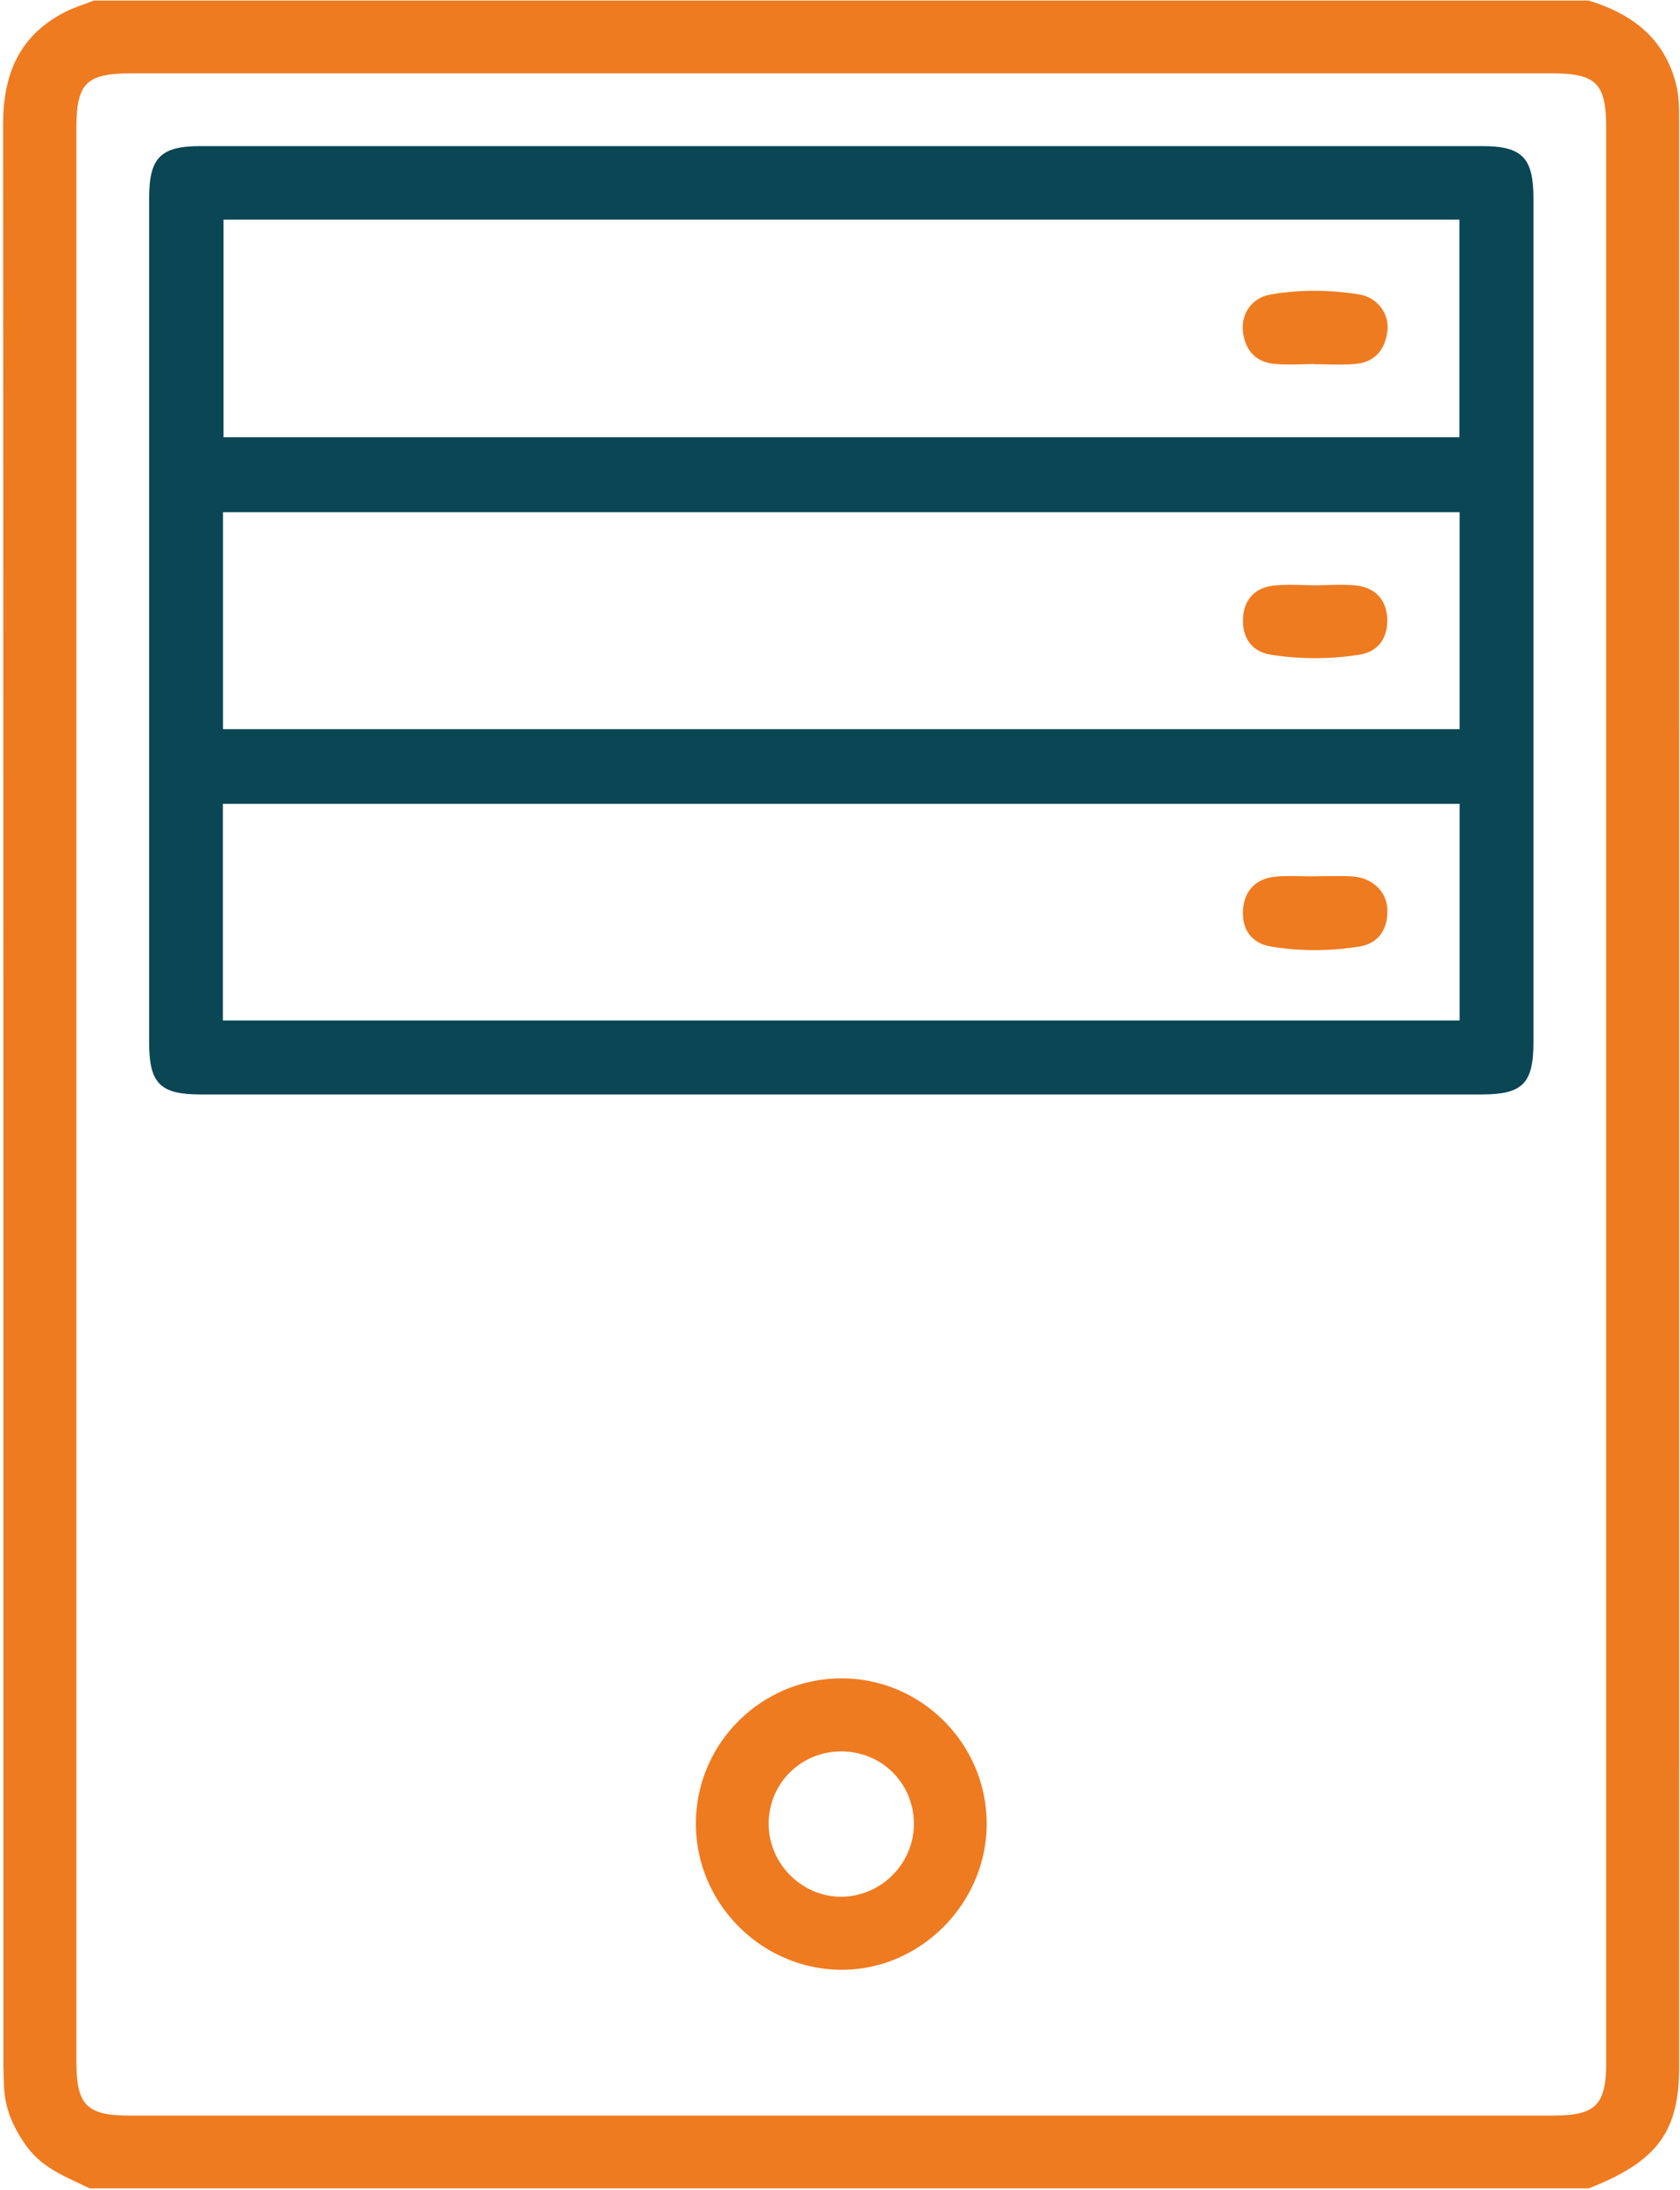
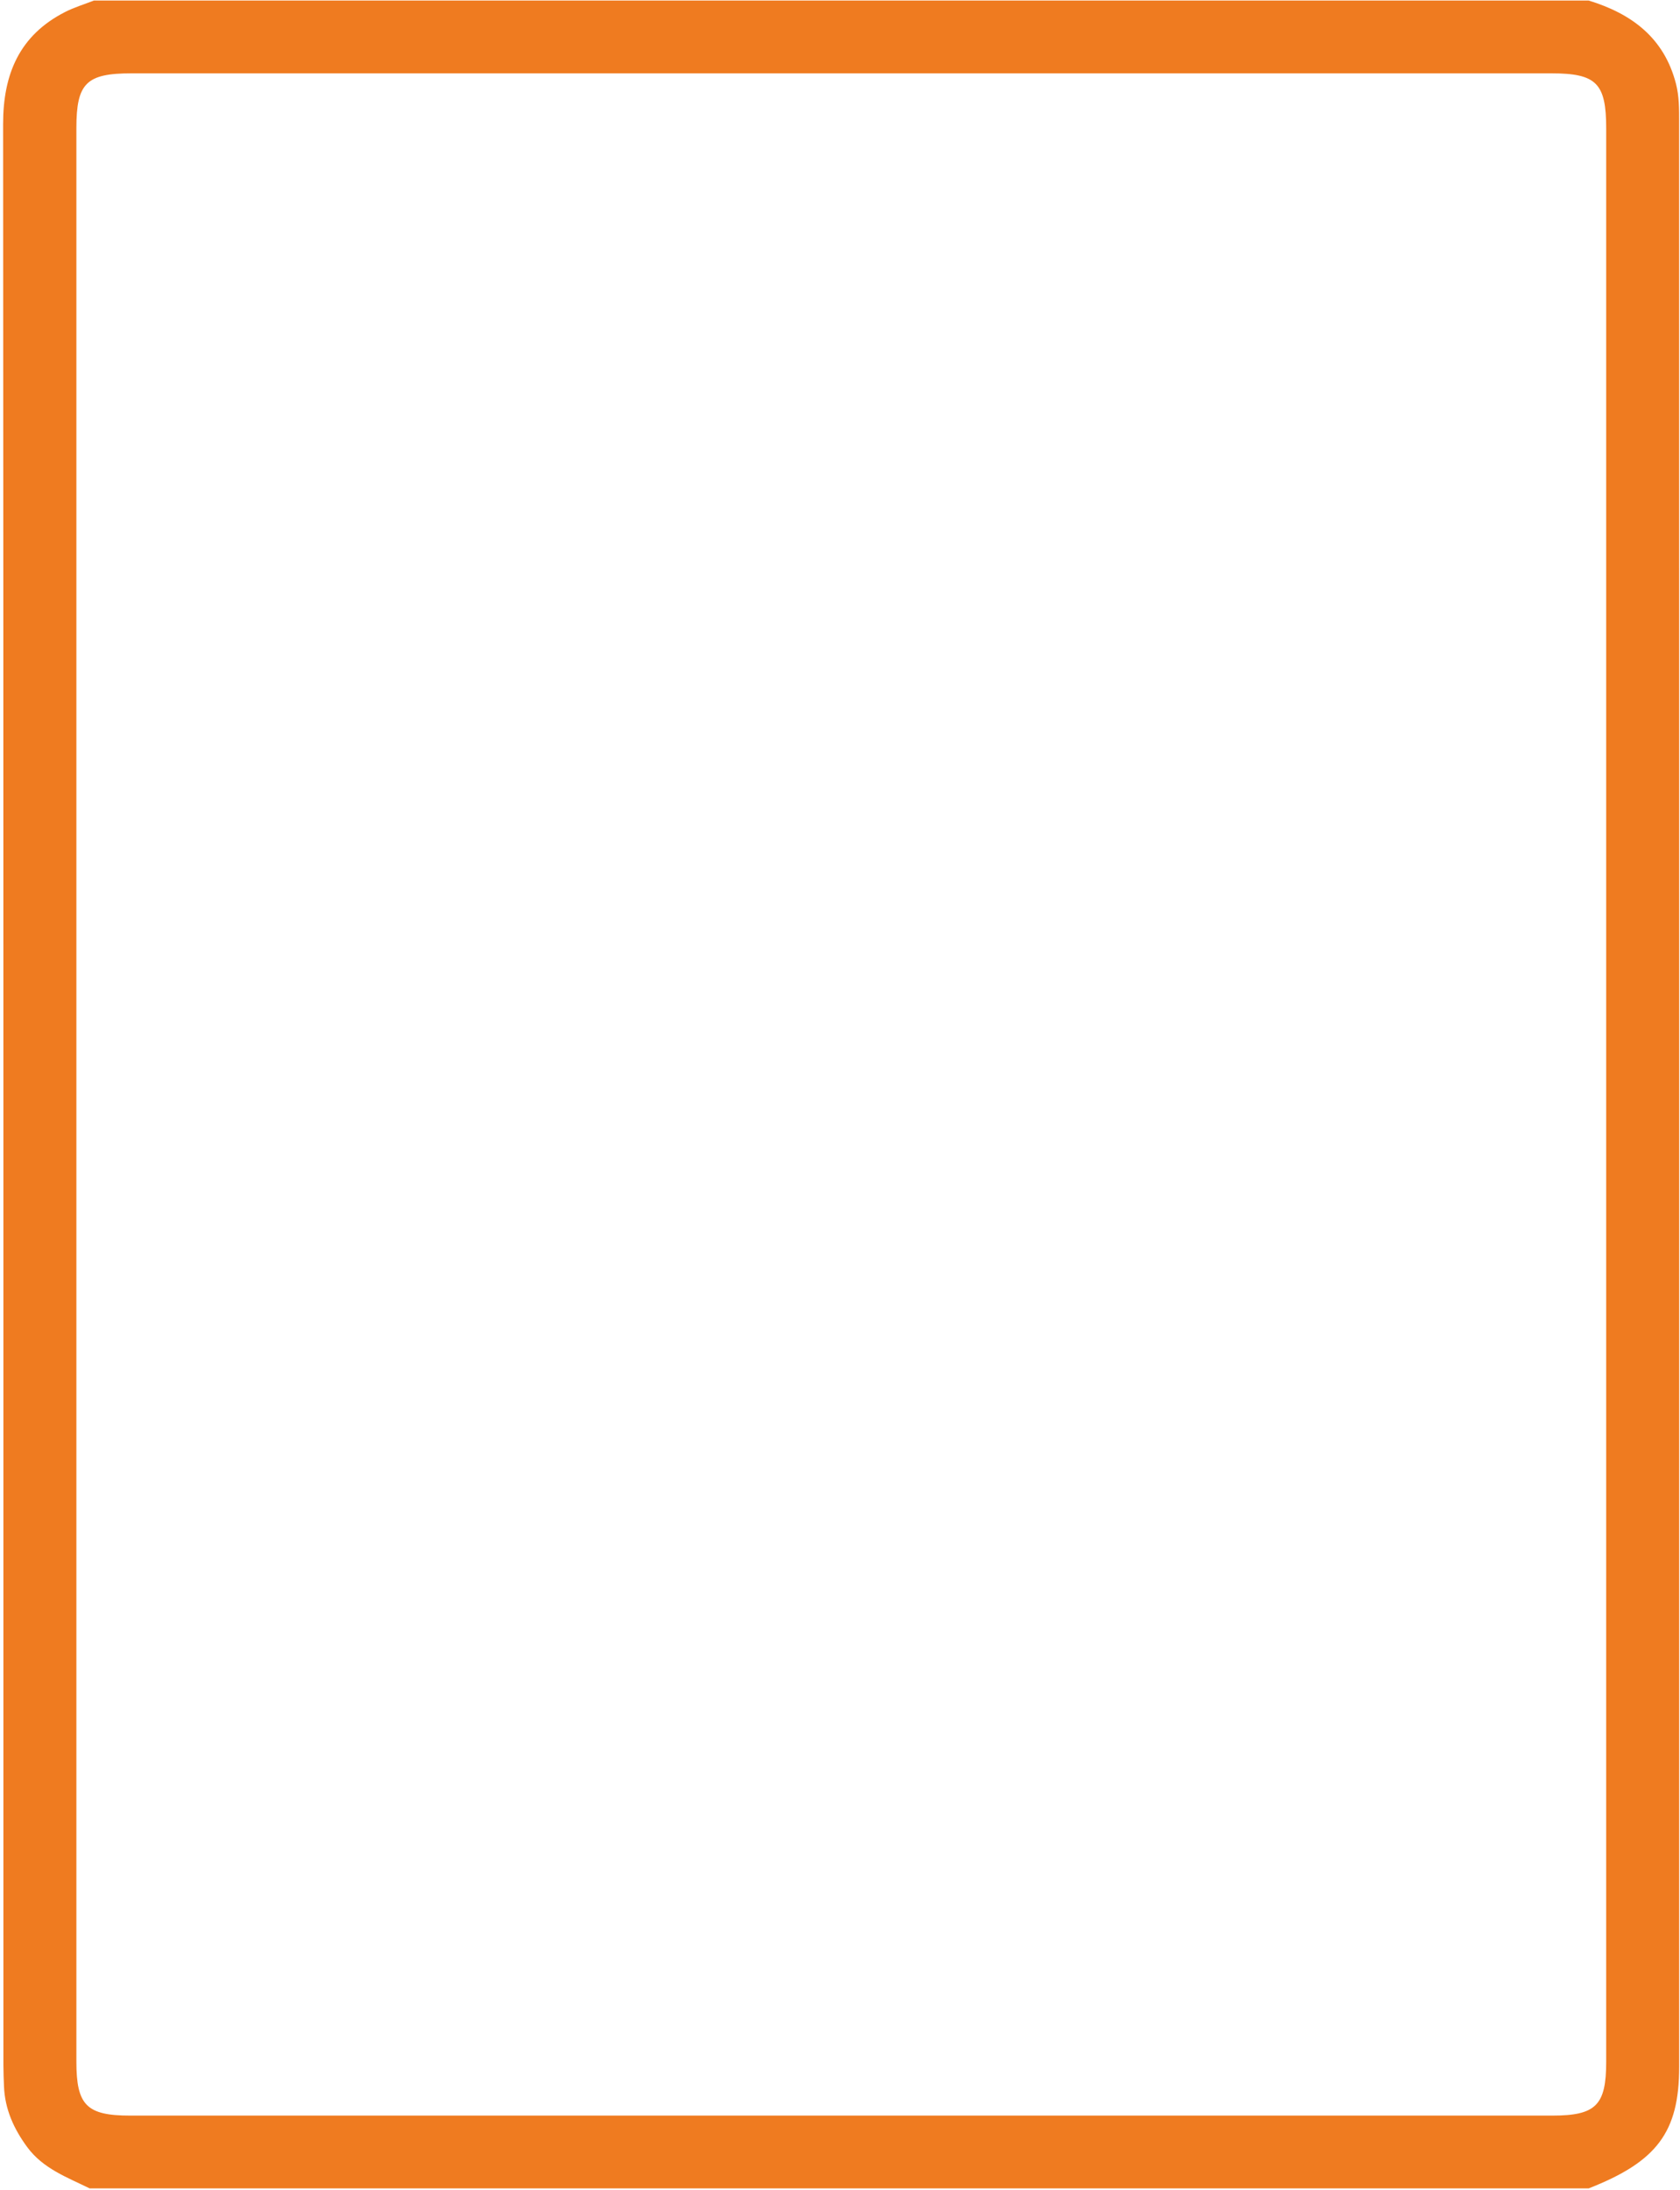
<svg xmlns="http://www.w3.org/2000/svg" width="295" height="384.343" xml:space="preserve">
  <path fill-rule="evenodd" clip-rule="evenodd" fill="#EF7B20" d="M15.742 384.045c-3.968-1.953-8.194-3.471-10.979-7.268C2.418 373.58.855 370.137.7 366.132c-.048-1.247-.102-2.496-.102-3.744C.594 248.853.618 135.316.546 21.78.541 13.026 3.394 6.197 11.436 2.103c1.609-.819 3.367-1.347 5.057-2.009h262.468c7.555 2.311 13.26 6.539 15.336 14.622.569 2.214.551 4.451.551 6.687.013 113.778.015 227.556.005 341.333-.001 11.435-3.91 16.621-15.892 21.31l-263.219-.001zm266.3-192.052-.001-169.448c0-7.95-1.72-9.675-9.649-9.675H23.094c-7.949 0-9.682 1.725-9.682 9.642v339.271c0 7.682 1.801 9.487 9.461 9.487h249.673c7.688 0 9.495-1.799 9.495-9.454l.001-169.823z" />
-   <path fill-rule="evenodd" clip-rule="evenodd" fill="#0A4654" d="M147.35 192.072c-37.37 0-74.739.001-112.109-.002-7.138-.001-9.053-1.933-9.054-9.139-.003-49.368-.003-98.736 0-148.104 0-7.172 1.98-9.185 9.057-9.186 74.989-.004 149.978-.004 224.967 0 7.08 0 9.054 2.009 9.055 9.188.003 49.368.003 98.736-.001 148.104 0 7.204-1.917 9.135-9.057 9.136-37.619.004-75.239.003-112.858.003zm108.959-102.19H39.153v38.079h217.156V89.882zM39.249 38.541v38.19h217.016v-38.19H39.249zm-.114 140.544h217.173v-38.014H39.135v38.014z" />
-   <path fill-rule="evenodd" clip-rule="evenodd" fill="#EF7B20" d="M147.643 294.541c13.987-.081 25.512 11.319 25.613 25.335.102 14.091-11.664 25.935-25.634 25.803-13.979-.132-25.432-11.679-25.426-25.636.006-14.023 11.379-25.421 25.447-25.502zm.126 12.817c-7.146-.02-12.819 5.633-12.793 12.747.025 7.03 5.919 12.859 12.895 12.752 6.882-.107 12.542-5.794 12.604-12.667.066-7.12-5.572-12.814-12.706-12.832zM231.083 102.711c2.359-.005 4.741-.213 7.07.044 3.449.382 5.38 2.652 5.446 6.009.063 3.158-1.574 5.605-4.864 6.125a50.188 50.188 0 0 1-15.58.009c-3.258-.507-4.95-2.863-4.898-6.083.055-3.398 1.938-5.66 5.385-6.045 2.452-.274 4.959-.053 7.441-.059zM230.826 63.893c-2.361 0-4.741.186-7.079-.045-3.271-.323-5.101-2.395-5.488-5.605-.377-3.118 1.53-5.964 4.79-6.542 5.154-.914 10.405-.856 15.566-.041 3.251.514 5.365 3.405 5.012 6.401-.394 3.324-2.236 5.535-5.718 5.819-2.346.192-4.721.037-7.083.037v-.024zM230.756 153.779c2.239 0 4.485-.112 6.716.026 3.444.212 6.05 2.642 6.147 5.826.104 3.399-1.548 5.946-4.934 6.484-5.156.819-10.424.844-15.576-.018-3.364-.563-5.114-3.082-4.835-6.509.277-3.399 2.351-5.44 5.768-5.75 2.221-.201 4.475-.038 6.714-.038v-.021z" />
</svg>